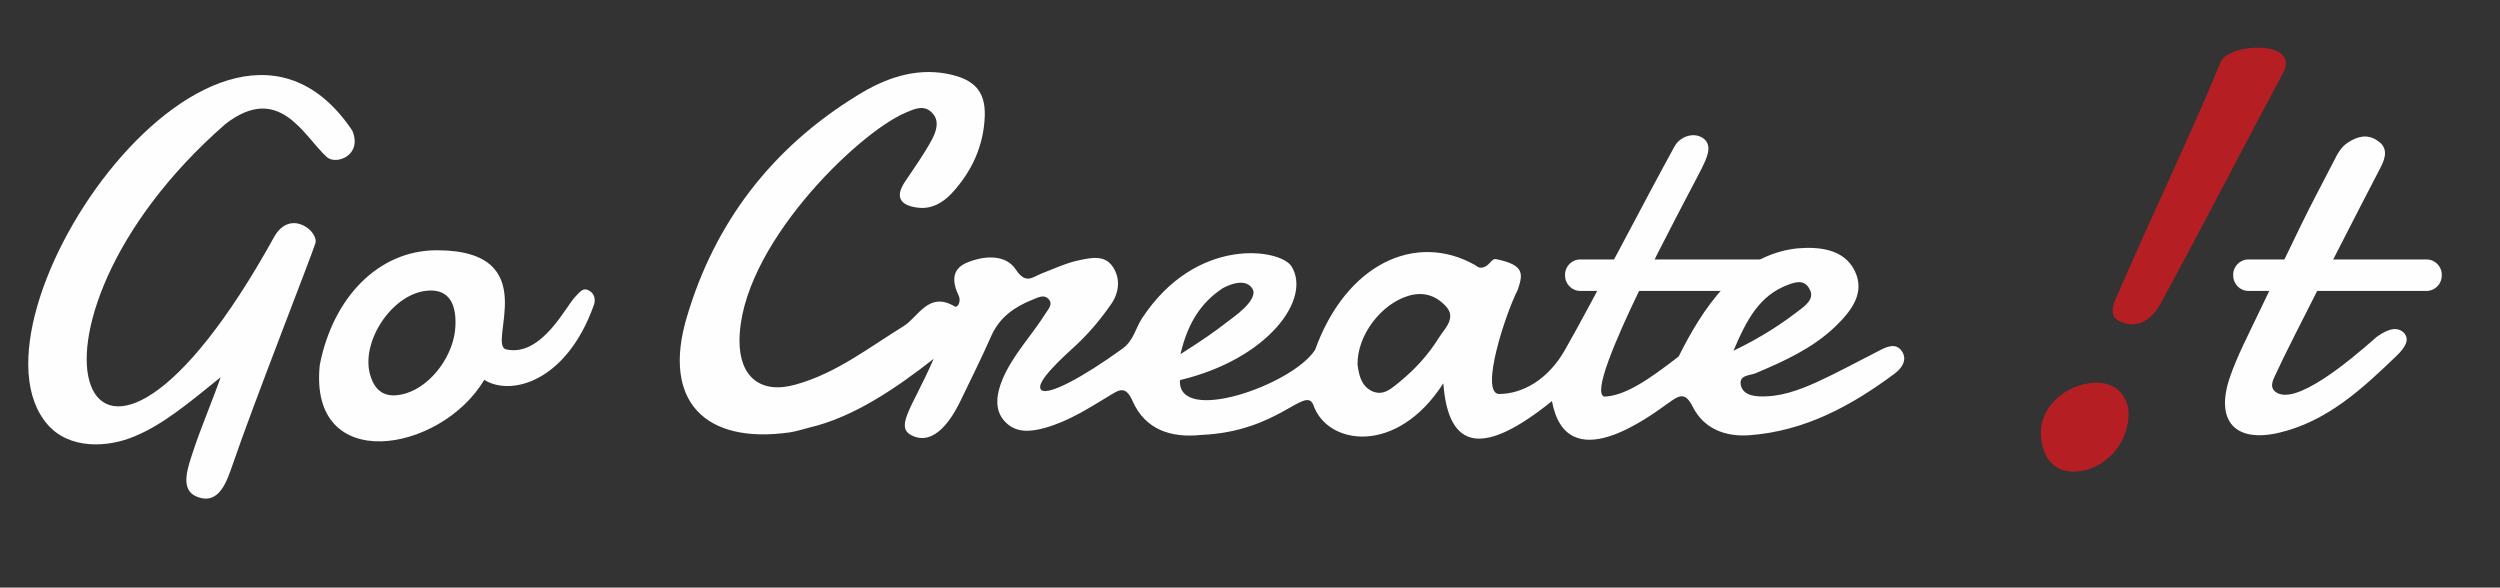
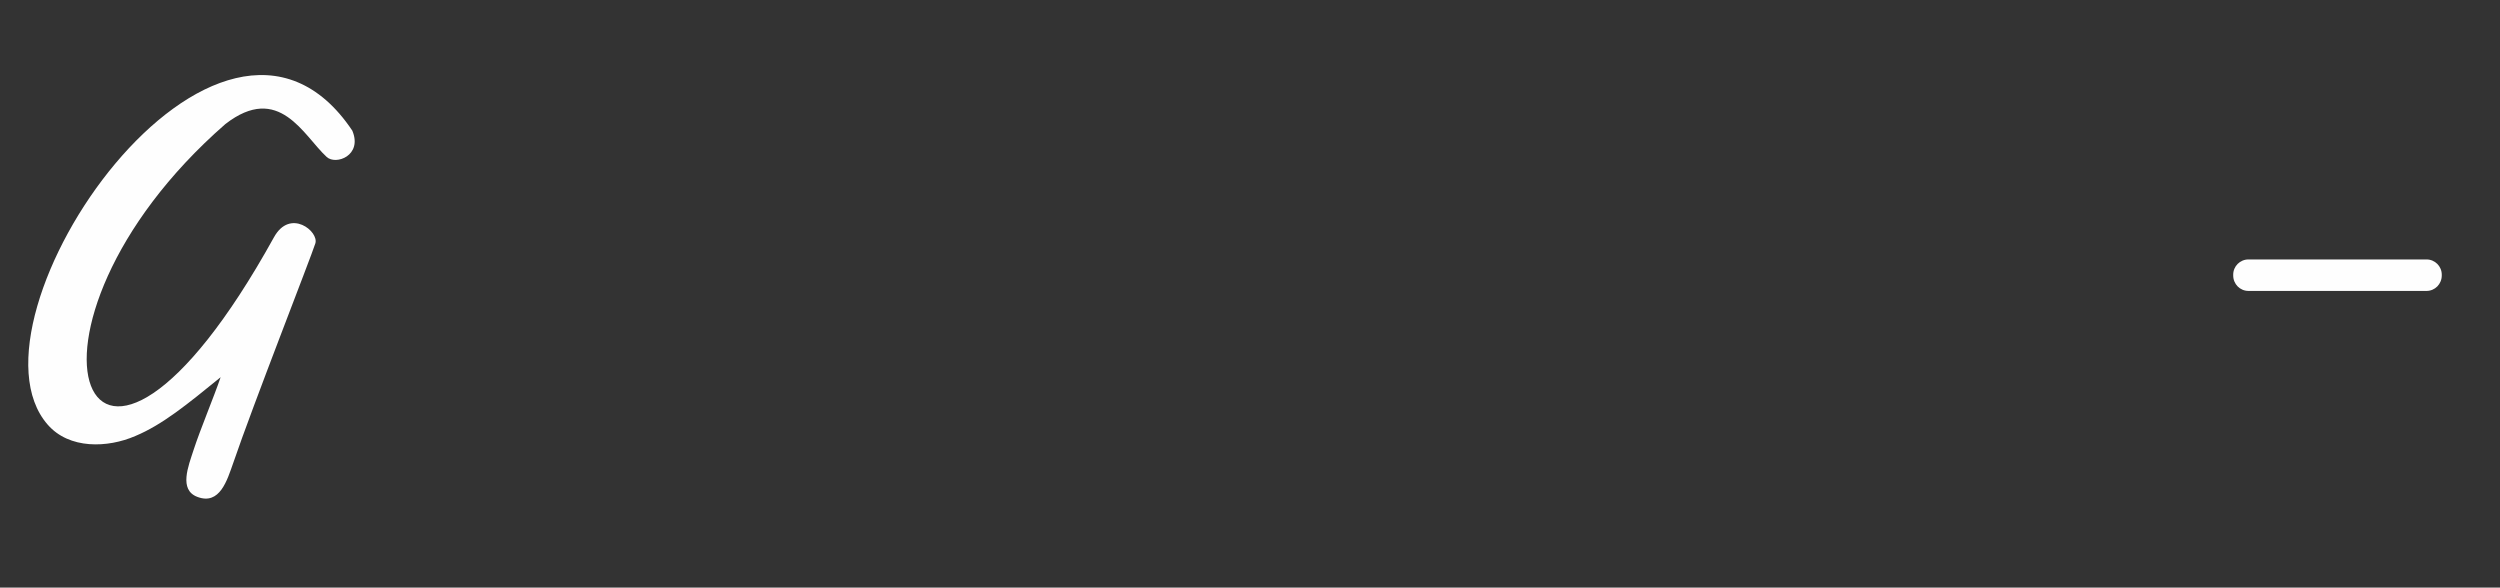
<svg xmlns="http://www.w3.org/2000/svg" viewBox="0 0 953 224" width="953" height="224">
  <rect x="0" y="0" width="953" height="224" fill="#333333" stroke="none" />
  <title>GoCreateIt_Logo_Primary_Inversed-ai</title>
  <style>		.s0 { fill: #b51f24 } 		.s1 { fill: #fefefe } 	</style>
  <g id="Layer 1">
    <g id="&lt;Group&gt;">
      <g id="&lt;Group&gt;">
-         <path id="&lt;Path&gt;" class="s0" d="m870.3 27.8c-13.4 24.9-31.7 60.5-45.3 85.3-1.3 2.5-5.9 13-15.5 10-6.8-2.1-3.6-7.9-2-11.4 11.2-26 28.3-61.9 39-88 3-7.4 30.7-8.6 23.8 4.1z" />
        <path id="&lt;Path&gt;" class="s1" d="m84.1 143.8c-12.8 10.4-22.2 18.1-32.5 22.4-10.6 4.6-25.2 5.1-33.4-4.3-35.6-40.6 65.6-187.5 116.1-112.1 4 9.5-6.3 13.3-9.8 10-8.8-8.1-18.1-28.4-38.6-12.5-88.9 77.6-53.9 174 18.5 43.2 6.2-11.3 17.3-2.2 15.8 2.3-1.6 5.1-23.8 61.7-31.3 83.7-2.3 6.5-5.1 16.2-13.7 12.9-7.1-2.7-3.4-11.7-1.4-17.9 2.5-7.7 7.7-20.1 10.3-27.7z" />
-         <path id="&lt;Path&gt;" class="s1" d="m868 141.6c-0.8 2-3.3 5.4-0.8 7.6 7.2 6.2 28.3-11.5 38.7-20.7 2.4-1.7 7-4.8 10.3-1.8 2.9 2.8 0.1 6.3-2.6 8.9-13.1 12.6-26.5 25.1-45 29.4-16.6 3.8-24.1-4.5-18.7-20.8 2.9-8.6 7.3-16.8 11.2-25.1 1.9-4.1 12.5-25.9 16.2-33.6 3.9-8 8.1-15.8 12.1-23.6 1.5-2.9 2.8-5.8 5.7-7.6 3.5-2.3 7.3-3.3 11-0.8 4.4 2.7 3.3 6.6 1.4 10.3-4.6 8.7-36.3 70.4-39.5 77.8z" />
-         <path id="&lt;Path&gt;" class="s0" d="m811.4 157c0.3 13.1-10.2 22.7-20.9 22.8-8.5 0.1-12.4-6.8-12.5-14.8-0.1-10.4 9.9-18.6 20.4-19.1 8.3-0.4 12.6 5.2 13 11.1z" />
-         <path id="&lt;Compound Path&gt;" fill-rule="evenodd" class="s1" d="m722.4 142.3c-16.5 12.3-34.2 22-55.4 23.6-9.1 0.7-17.4-2.3-21.7-10.8-3-6-5.3-4.3-9.4-1.4-7.2 5.1-38.7 29.1-44.3-0.8-26 21-39.5 19-41.4-6.8-17.8 27.8-44.5 23.6-49.6 8.1-3.2-7.1-13.4 10.4-42.8 11.6-11.4 1.2-21.2-2-26-12.8-2.8-6.4-5.3-4.3-9.3-1.9-7.6 4.6-15.1 9.4-23.8 11.9-5.9 1.7-11.6 2.2-15.8-2.5-4.2-4.6-2.8-11-0.7-16 3.9-9.2 11-16.5 16.3-24.9 1-1.7 3.1-3.6 1.2-5.6-1.7-1.9-4-0.6-6 0.2-6.8 2.7-12.5 6.6-15.7 13.6-3.7 8.4-7.8 16.6-11.8 24.9-1.9 3.9-8.4 16.9-17.4 13.8-8.7-3-1.2-10.5 7.1-29.7-14.3 11.2-30.6 22.3-47.4 26.2-2.4 0.6-4.8 1.4-7.3 1.8-32.7 4.7-48.7-12.1-39.5-43.5 10.6-36.3 32.5-65 65.4-85.1 10.2-6.3 21.6-10.4 33.8-8.1 9.9 1.9 14.8 6.1 14.5 16.1-0.4 11.5-5 21.3-12.7 29.6-3.3 3.5-7.5 5.9-12.4 5.4-6.1-0.6-9.7-3.3-5.4-9.8 3.5-5.3 7.3-10.5 10.3-16.1 1.6-3 3.2-7.2 0.1-10.3-3.1-3.3-6.9-1.4-10.2 0-18.4 7.9-63.2 51.4-63.2 87 0 13.6 8 20.4 21.4 16.6 15.5-4.3 27.9-14.1 41.2-22.3 5.6-3.5 9.5-13.4 19.4-7.5 1.3 0.7 2.5-2.1 1.6-4-2.4-5-3-10 2.9-12.6 6.6-2.8 14.9-3.4 18.8 2.5 3.9 5.9 6.4 2.9 10 1.5 4.7-1.8 9.3-4 14.2-5 4.4-0.9 9.7-2.2 12.8 2.5 3.1 4.6 2.3 10-0.6 14.2-3.8 5.5-8.2 10.8-13.1 15.4-5 4.6-16.5 14.8-13.5 17.4 2.7 2.1 15.7-4.8 30.9-15.8 4.2-3 5-7.8 7.4-11.5 20.8-31.7 52.8-26.5 57-19.9 7.8 12.4-8.9 35.4-42.5 43.4-1 17.2 42.8 1.9 51.5-11.5 11.8-32.8 38.4-45.2 61.1-32.3 0.1-0.1 1 1.2 2.6 0.9 2.8-0.4 3.5-3.6 5.3-3.2 11.1 2.2 10.2 5.8 8.3 11.6-4.7 9.2-14.5 39-7.3 39.8 9.4 0 19-5.8 25.2-16.7 10.3-18 31.4-58.8 41.9-77.8 1.8-3.3 6.9-5.6 10.7-3.1 4.2 2.8 1.2 8.2-0.3 11.4-4.6 9.3-45.8 84.4-37.3 87.2 7.8-0.3 16.4-6 28.4-15.3 9-17.9 21.9-38.5 45-41.2 8.1-0.7 17.9 0 22.1 8.5 4.1 8.4-1.1 15.2-7.5 21.4-8.6 8.2-19.4 13.1-30.3 17.7-2.2 0.9-6.7 0.6-5.5 4.9 0.9 3.1 4.3 3.8 7.1 3.9 7.7 0.3 14.8-2.3 21.7-5.4 8.1-3.7 15.9-8 23.8-12 3-1.6 6.5-3.1 8.7 0.2 2.1 3.1 0.2 6.3-2.6 8.4zm-272.4-7.3c9.2-5.9 12-7.8 18.5-12.8 1.1-0.9 11.6-7.9 8.9-12.2-3.1-4.9-11.2-0.2-11.5 0-7.9 5.3-13.1 12.9-15.9 25zm101.3-18.1c-3.8-4.2-8.6-5.9-14.5-4.1-10.3 3.1-19.5 15-19.3 26.2 0.5 3.6 1.2 8 5.5 10.1 4.4 2 7.5-1.1 10.5-3.5 6.1-5 11-10.4 15.1-17 2.1-3.3 6.6-7.4 2.7-11.7zm109.5 16.8c11-5.3 18.8-10.5 26.2-16.3 2.1-1.7 4.6-4 2.8-7.2-1.9-3.7-5.2-2.8-8.3-1.6-10.6 4-15.5 12.8-20.7 25.1z" />
-         <path id="&lt;Compound Path&gt;" fill-rule="evenodd" class="s1" d="m226.3 116.5c-10.4 29-31.5 34.7-41.7 28.3-16.6 27.9-67.1 36.5-62.7-5.7 5-25.6 22.3-43.7 44.6-43.7 41.4 0 18.9 36.1 26.5 37.8 13.6 3 23-17 26.4-20.2 1.4-1.3 2.7-3.7 5.2-2.2 2.2 1.2 2.5 3.7 1.7 5.7zm-64.2-5.6c-13 1.7-24.6 19.5-21 32 2.1 7.3 6.9 9.1 13.8 7 9.8-3.1 18.2-14.7 18.7-25.5 0.5-9.9-3.5-14.6-11.5-13.5z" />
+         <path id="&lt;Path&gt;" class="s0" d="m811.4 157z" />
      </g>
      <path id="&lt;Path&gt;" class="s1" d="m925 110.9h-67.9c-3.2 0-5.8-2.6-5.8-5.9v-0.3c0-3.2 2.6-5.8 5.8-5.8h67.9c3.2 0 5.8 2.6 5.8 5.8v0.3c0 3.3-2.6 5.9-5.8 5.9z" />
-       <path id="&lt;Path&gt;" class="s1" d="m670.3 110.9h-67.9c-3.2 0-5.8-2.6-5.8-5.9v-0.3c0-3.2 2.6-5.8 5.8-5.8h67.9c3.2 0 5.8 2.6 5.8 5.8v0.3c0 3.3-2.6 5.9-5.8 5.9z" />
    </g>
  </g>
</svg>